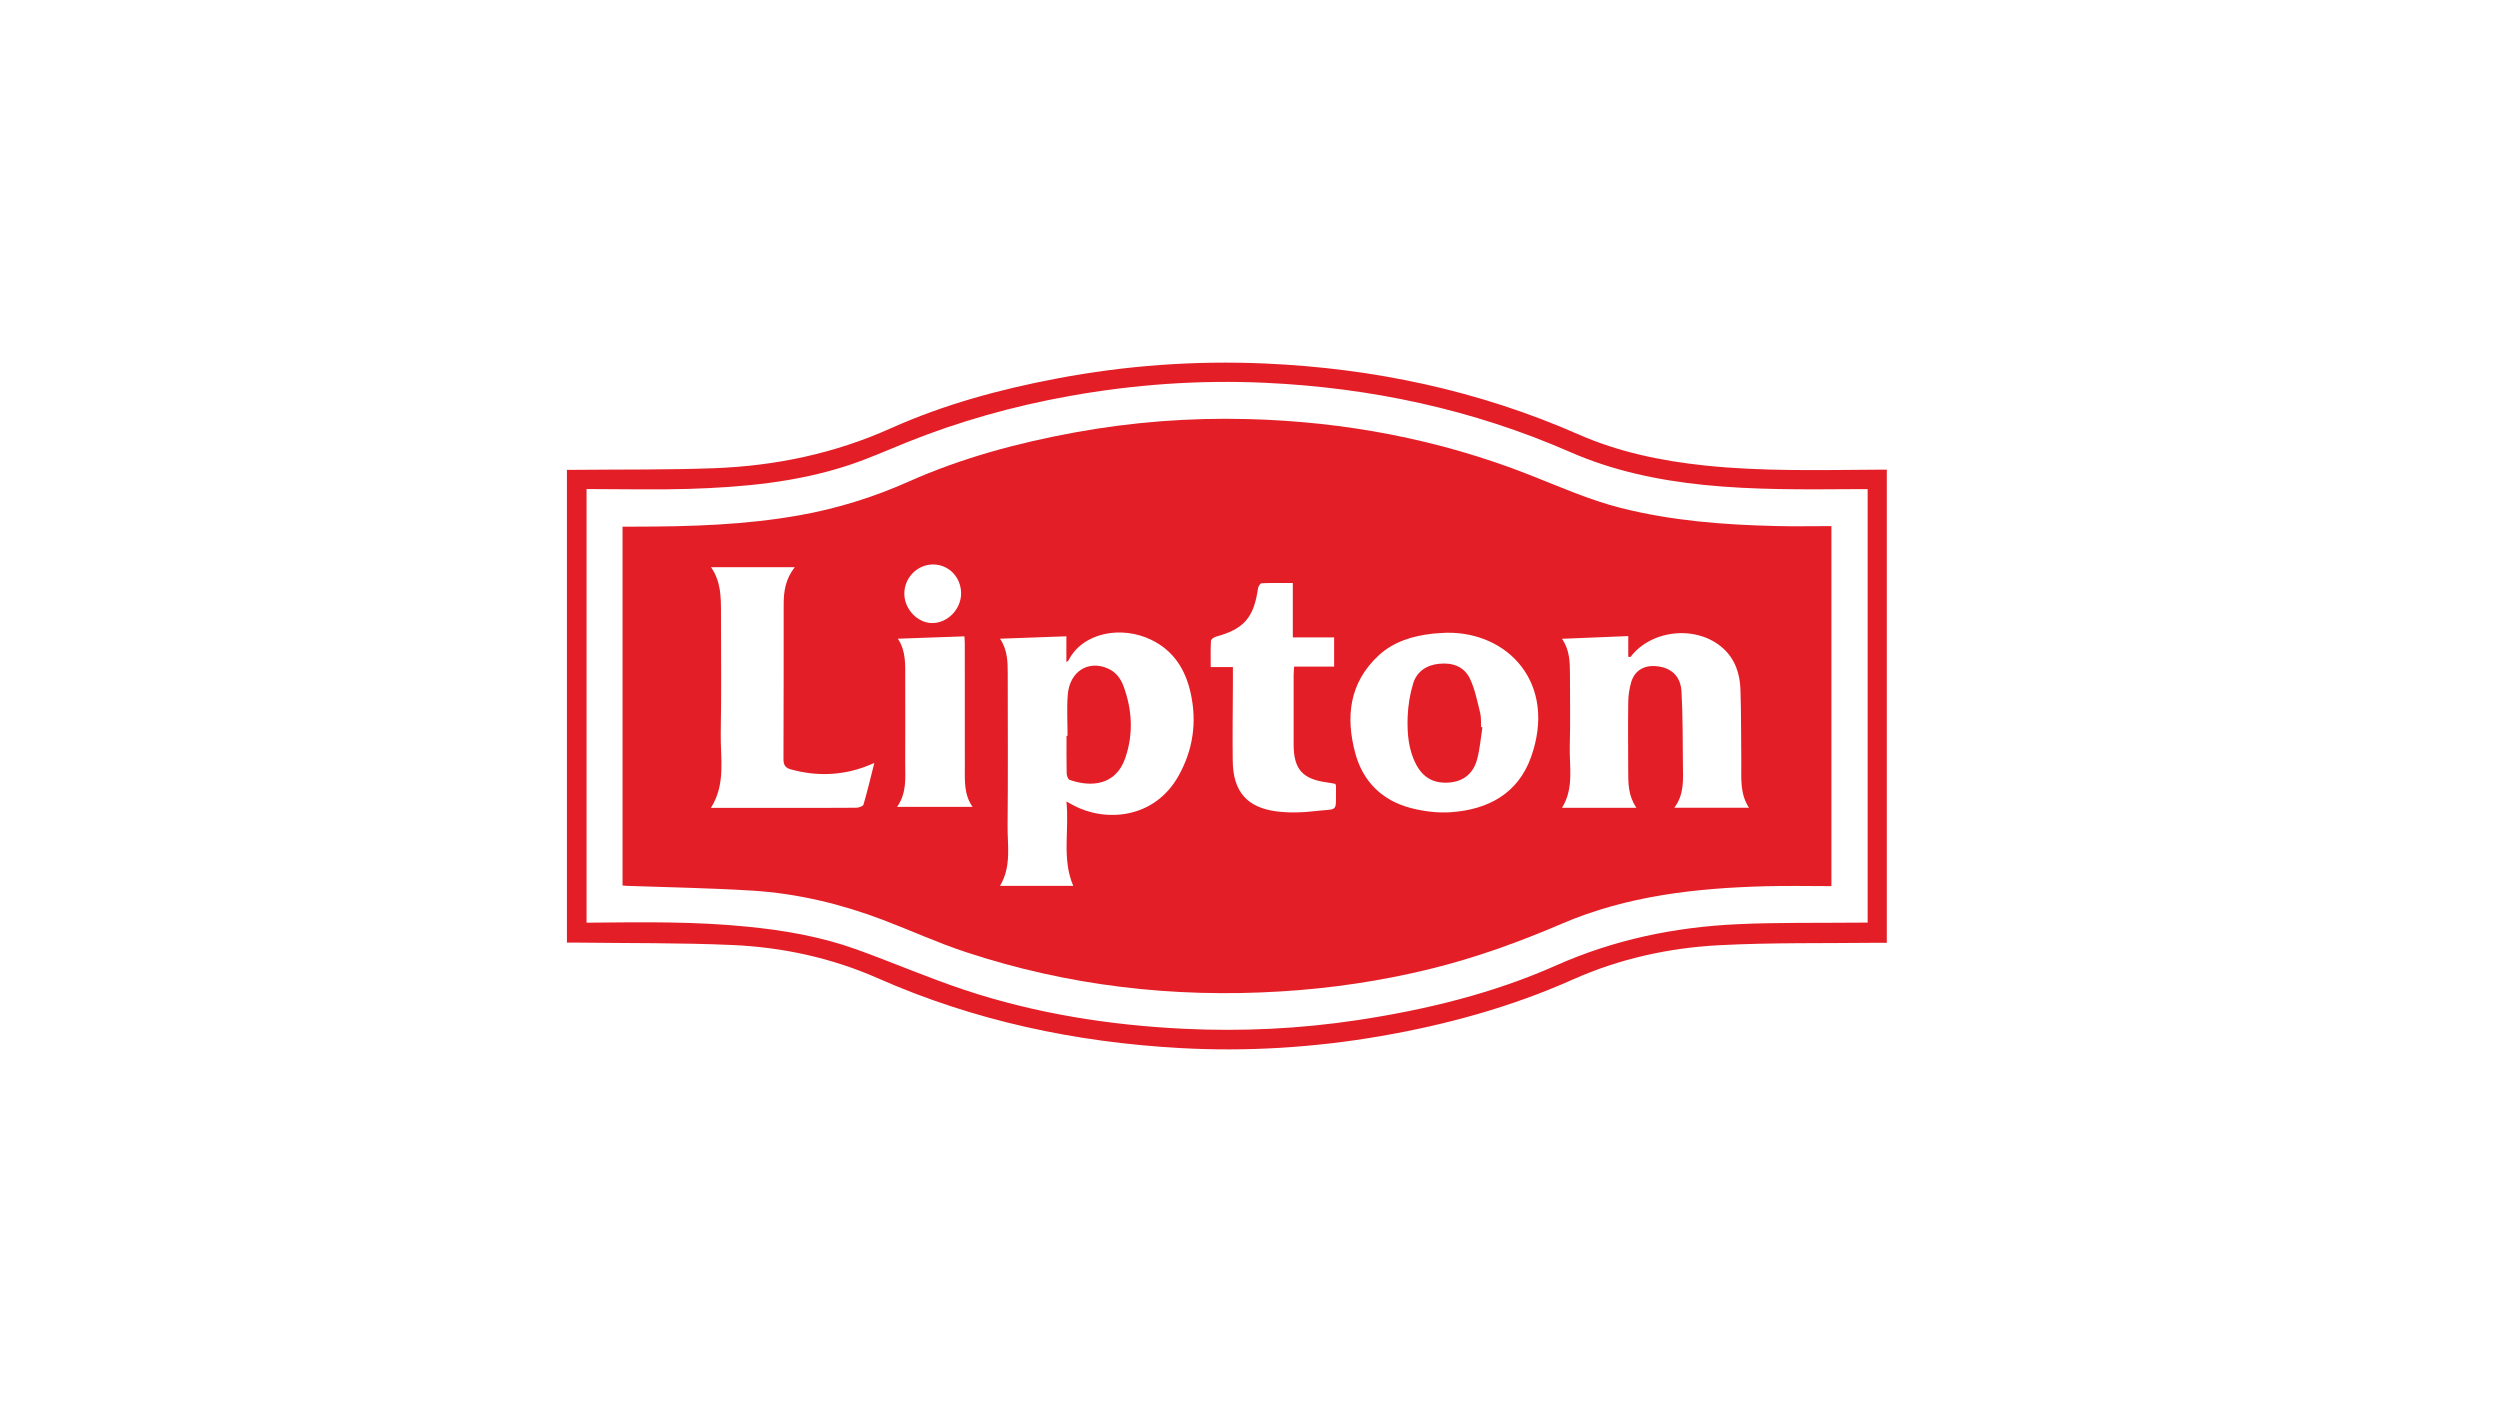
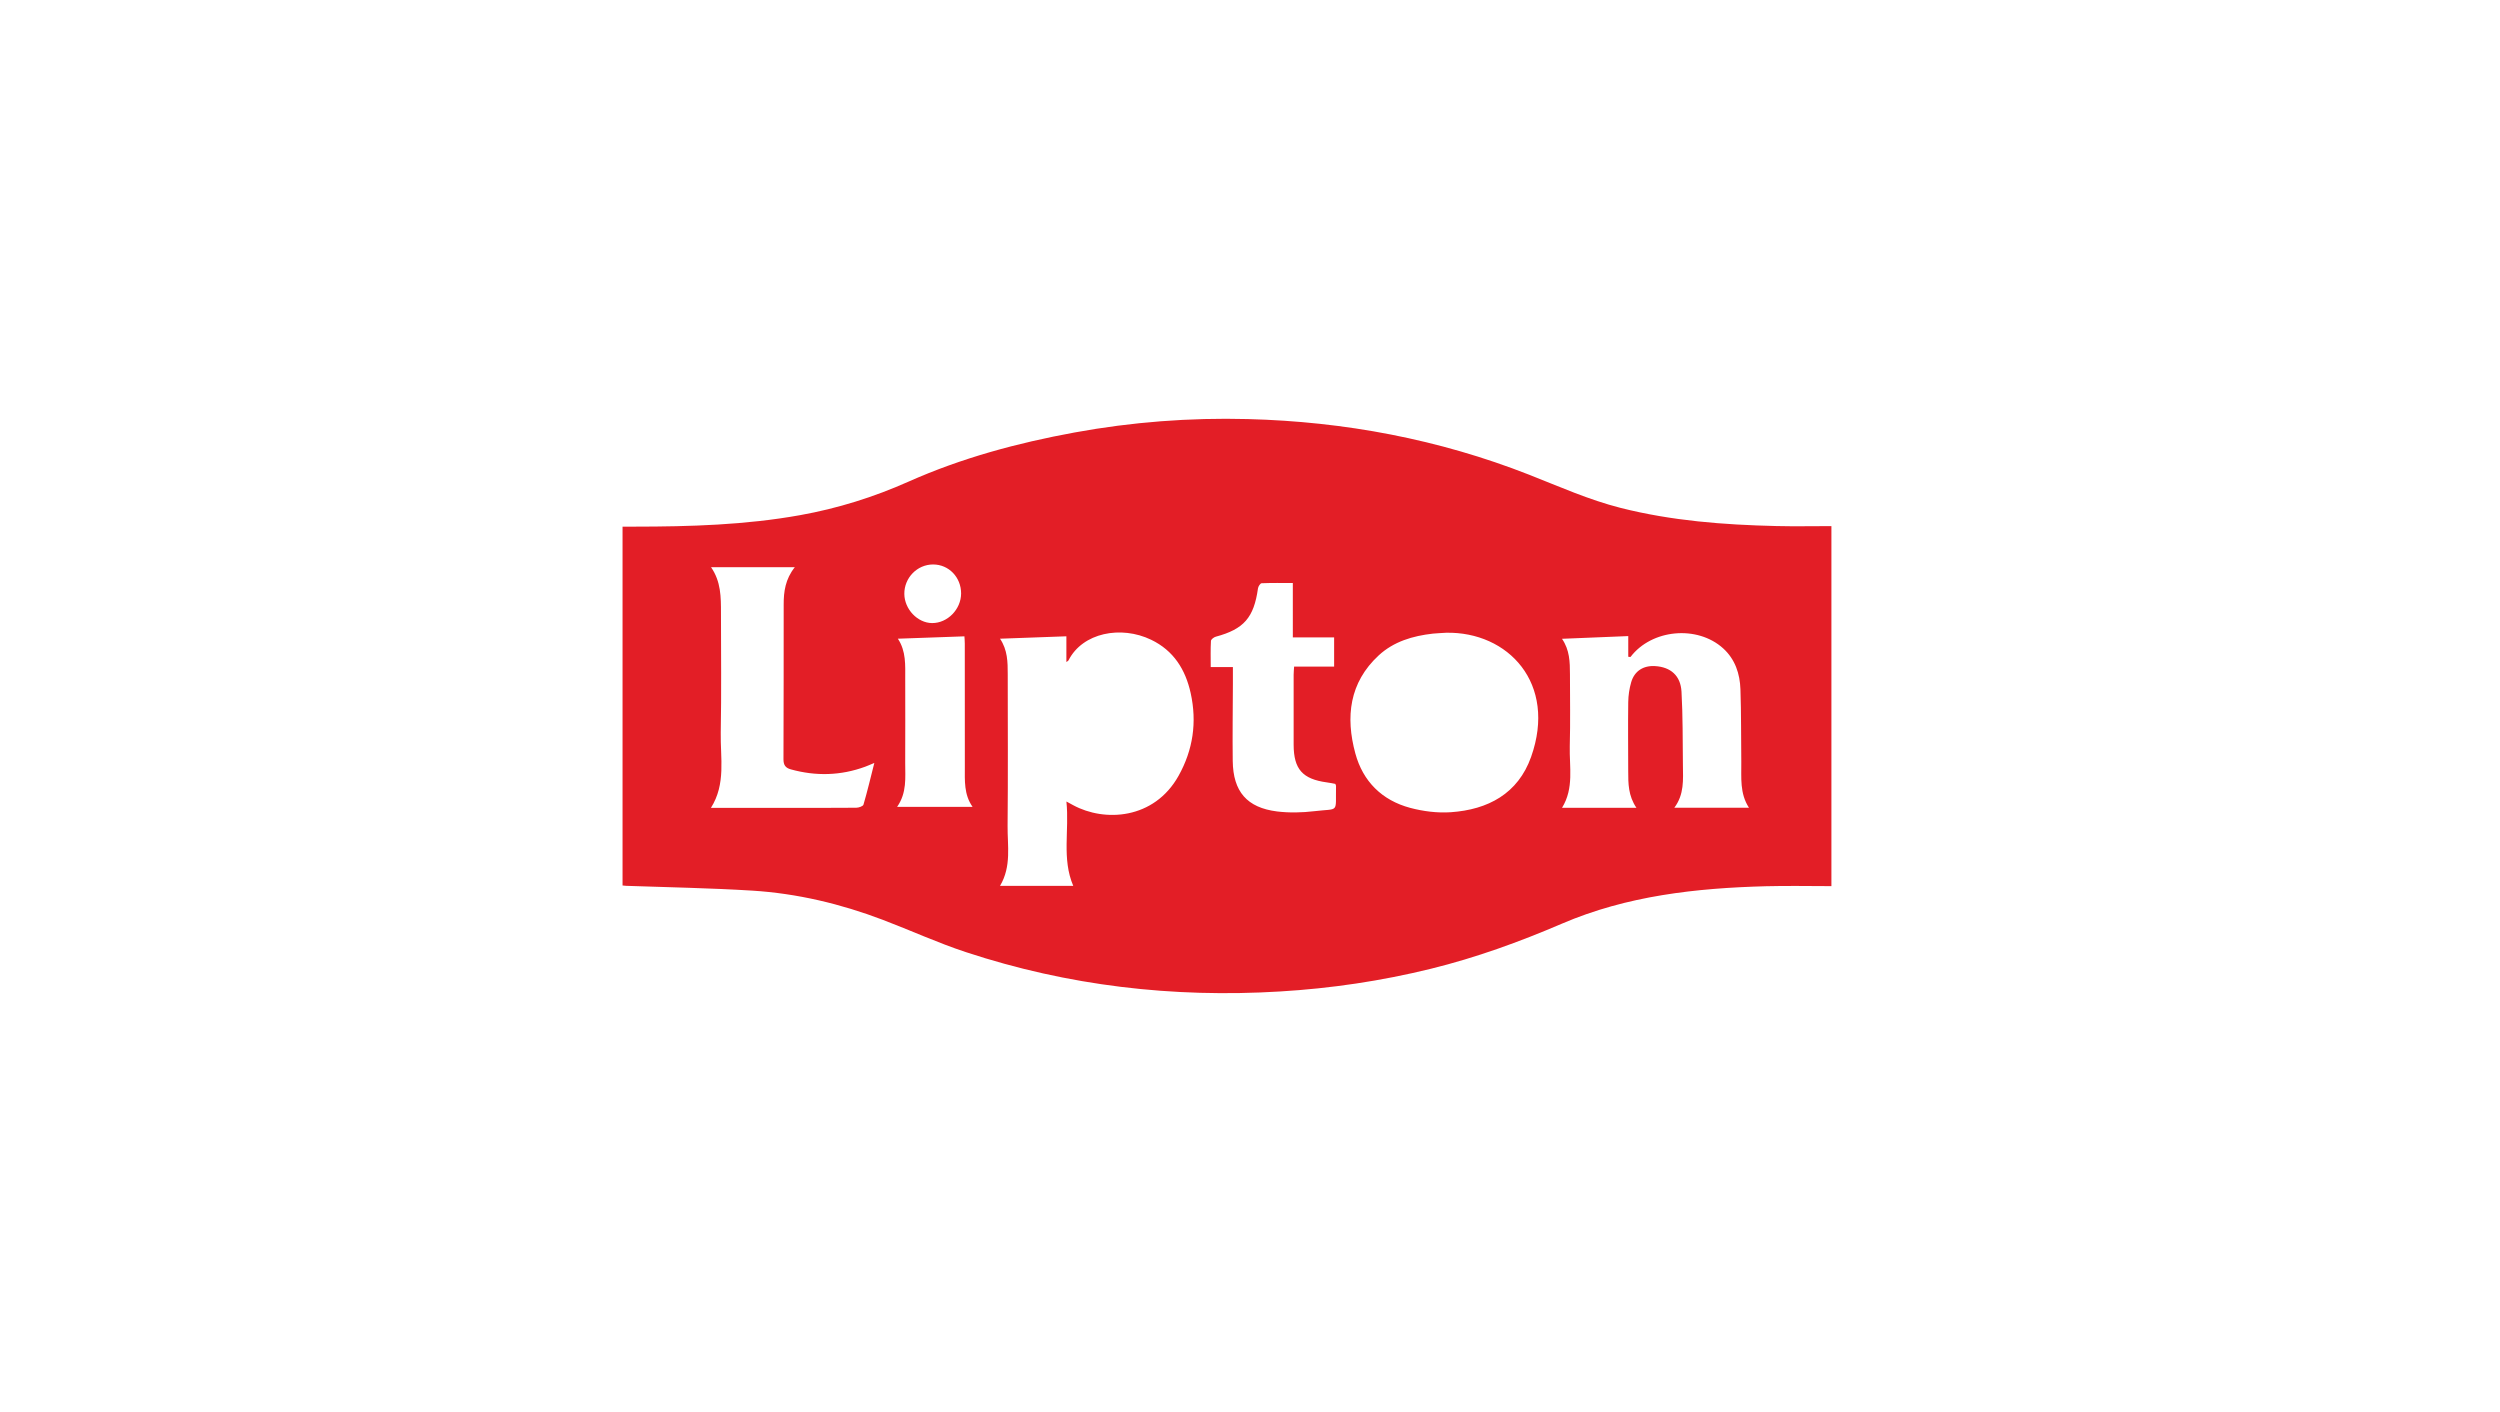
<svg xmlns="http://www.w3.org/2000/svg" version="1.1" id="Layer_1" x="0px" y="0px" width="108px" height="61px" viewBox="0 0 108 61" enable-background="new 0 0 108 61" xml:space="preserve">
  <g>
-     <path fill="#E31E26" d="M24.491,40.721c0-6.822,0-13.596,0-20.423c0.129,0,0.252,0.001,0.376-0.001   c1.99-0.02,3.982,0.003,5.971-0.07c2.646-0.098,5.198-0.628,7.636-1.721c2.296-1.029,4.717-1.688,7.188-2.155   c2.965-0.563,5.962-0.78,8.977-0.648c4.696,0.206,9.229,1.163,13.549,3.062c1.737,0.765,3.576,1.146,5.455,1.344   c2.491,0.263,4.991,0.196,7.489,0.181c0.118-0.001,0.236,0,0.378,0c0,6.812,0,13.601,0,20.438c-0.138,0-0.273-0.002-0.41,0   c-2.281,0.028-4.565-0.014-6.843,0.106c-2.178,0.115-4.302,0.587-6.312,1.481c-2.659,1.187-5.444,1.951-8.309,2.447   c-2.867,0.494-5.758,0.676-8.662,0.514c-4.517-0.252-8.882-1.176-13.037-3.01c-2.011-0.888-4.136-1.348-6.319-1.442   c-2.246-0.099-4.497-0.074-6.746-0.104C24.755,40.719,24.638,40.721,24.491,40.721z M80.682,39.857c0-6.254,0-12.478,0-18.727   c-0.205,0-0.389,0-0.57,0.001c-2.174,0.014-4.348,0.038-6.518-0.184c-1.99-0.204-3.931-0.616-5.768-1.421   c-4.201-1.838-8.604-2.778-13.169-2.989c-2.841-0.131-5.663,0.07-8.463,0.573c-2.412,0.433-4.758,1.088-7.031,2.003   c-0.83,0.335-1.65,0.703-2.5,0.983c-2.249,0.744-4.587,0.953-6.937,1.025c-1.341,0.041-2.683,0.008-4.024,0.008   c-0.124,0-0.248,0-0.363,0c0,6.272,0,12.489,0,18.729c0.107,0,0.193,0,0.277,0c2.218-0.024,4.435-0.049,6.646,0.172   c1.609,0.158,3.194,0.43,4.717,0.977c1.574,0.565,3.113,1.234,4.701,1.762c3.064,1.017,6.233,1.516,9.451,1.674   c2.512,0.123,5.018,0.002,7.508-0.373c2.961-0.448,5.857-1.151,8.598-2.369c2.49-1.107,5.096-1.646,7.791-1.774   c1.738-0.082,3.481-0.051,5.224-0.069C80.389,39.855,80.525,39.857,80.682,39.857z" />
    <path fill="#E31E26" d="M26.894,38.253c0-5.171,0-10.315,0-15.502c0.188,0,0.357,0,0.527,0c2.393-0.002,4.78-0.071,7.143-0.496   c1.623-0.291,3.188-0.781,4.693-1.452c2.294-1.021,4.698-1.667,7.16-2.119c2.477-0.454,4.975-0.646,7.49-0.58   c4.185,0.109,8.245,0.872,12.149,2.403c1.307,0.513,2.586,1.087,3.954,1.434c2.207,0.559,4.454,0.731,6.718,0.784   c0.787,0.019,1.576,0.003,2.389,0.003c0,5.202,0,10.355,0,15.553c-0.948,0-1.887-0.021-2.824,0.004   c-3.021,0.08-6.005,0.41-8.813,1.615c-1.842,0.791-3.715,1.47-5.66,1.949c-2.146,0.529-4.324,0.851-6.53,0.983   c-4.625,0.281-9.154-0.246-13.559-1.699c-1.219-0.401-2.391-0.94-3.592-1.396c-1.819-0.691-3.701-1.141-5.643-1.262   c-1.812-0.112-3.629-0.143-5.443-0.207C27.012,38.268,26.97,38.261,26.894,38.253z M43.201,27.592   c0.328,0.488,0.333,1.008,0.333,1.527c0.001,2.186,0.015,4.369-0.006,6.553c-0.009,0.86,0.175,1.749-0.326,2.596   c1.096,0,2.134,0,3.162,0c-0.501-1.177-0.164-2.394-0.295-3.643c0.145,0.078,0.218,0.118,0.291,0.158   c1.357,0.738,3.498,0.619,4.553-1.266c0.628-1.123,0.801-2.316,0.525-3.572c-0.225-1.021-0.735-1.839-1.709-2.308   c-1.301-0.627-2.959-0.307-3.568,0.887c-0.016,0.03-0.056,0.047-0.093,0.076c0-0.4,0-0.775,0-1.112   C45.116,27.523,44.183,27.557,43.201,27.592z M70.693,34.896c-0.354-0.52-0.354-1.049-0.354-1.58   c-0.001-0.996-0.013-1.99,0.001-2.984c0.004-0.289,0.047-0.586,0.128-0.862c0.142-0.486,0.531-0.728,1.04-0.694   c0.664,0.043,1.094,0.41,1.133,1.104c0.059,1.058,0.049,2.118,0.061,3.177c0.006,0.625,0.063,1.258-0.372,1.838   c1.101,0,2.141,0,3.226,0c-0.406-0.623-0.324-1.303-0.332-1.967c-0.014-1.049,0-2.099-0.037-3.146   c-0.022-0.674-0.228-1.303-0.748-1.774c-1.121-1.013-3.09-0.825-4,0.372c-0.004,0.008-0.033-0.002-0.098-0.008   c0-0.322,0-0.647,0-0.893c-0.97,0.04-1.896,0.078-2.863,0.117c0.334,0.484,0.342,1.004,0.344,1.524   c0,1.038,0.021,2.077-0.008,3.114c-0.022,0.893,0.19,1.814-0.334,2.662C68.555,34.896,69.589,34.896,70.693,34.896z M62.468,27.335   c-0.249,0.017-0.411,0.021-0.571,0.038c-0.864,0.098-1.686,0.34-2.336,0.939c-1.274,1.178-1.438,2.661-1.011,4.234   c0.328,1.212,1.152,2.028,2.37,2.354c0.563,0.15,1.176,0.228,1.756,0.188c1.605-0.111,2.903-0.801,3.467-2.388   C67.271,29.525,65.152,27.278,62.468,27.335z M34.335,24.504c-1.236,0-2.404,0-3.617,0c0.429,0.621,0.428,1.293,0.428,1.963   c0,1.73,0.023,3.461-0.01,5.19c-0.02,1.083,0.231,2.206-0.424,3.243c0.98,0,1.91,0,2.84,0c1.146,0,2.292,0.004,3.438-0.006   c0.108,0,0.29-0.063,0.312-0.134c0.168-0.573,0.306-1.157,0.469-1.801c-0.179,0.074-0.283,0.122-0.393,0.162   c-1.058,0.389-2.129,0.416-3.213,0.116c-0.228-0.063-0.32-0.182-0.319-0.438c0.012-2.228,0.005-4.455,0.009-6.684   C33.854,25.563,33.925,25.019,34.335,24.504z M55.85,25.186c-0.467,0-0.908-0.008-1.348,0.01c-0.057,0.002-0.146,0.138-0.157,0.22   c-0.178,1.269-0.61,1.763-1.823,2.089c-0.083,0.022-0.205,0.116-0.209,0.182c-0.021,0.363-0.01,0.727-0.01,1.129   c0.343,0,0.639,0,0.958,0c0,0.266,0.001,0.492,0,0.719c-0.004,1.113-0.021,2.229-0.007,3.342c0.018,1.32,0.613,2.014,1.915,2.178   c0.53,0.065,1.082,0.051,1.614-0.012c1.095-0.131,0.908,0.112,0.933-1.094c0.001-0.02-0.014-0.04-0.03-0.085   c-0.112-0.021-0.237-0.048-0.363-0.064c-1.055-0.144-1.434-0.569-1.438-1.629c-0.004-1.006-0.001-2.013,0-3.019   c0-0.104,0.012-0.209,0.02-0.355c0.588,0,1.154,0,1.729,0c0-0.436,0-0.828,0-1.262c-0.601,0-1.18,0-1.784,0   C55.85,26.738,55.85,25.983,55.85,25.186z M38.755,34.857c1.116,0,2.166,0,3.261,0c-0.38-0.537-0.334-1.139-0.335-1.729   c-0.002-1.772,0-3.547-0.002-5.321c0-0.123-0.012-0.246-0.016-0.317c-0.975,0.034-1.906,0.067-2.875,0.102   c0.361,0.544,0.317,1.145,0.318,1.735c0.002,1.212,0.004,2.423-0.001,3.635C39.103,33.593,39.185,34.239,38.755,34.857z    M39.067,25.658c0.006,0.66,0.571,1.254,1.198,1.259c0.665,0.005,1.251-0.591,1.255-1.276c0.002-0.703-0.532-1.258-1.213-1.256   C39.622,24.386,39.06,24.963,39.067,25.658z" />
-     <path fill="#E31E26" d="M46.118,31.787c0-0.594-0.039-1.19,0.01-1.779c0.082-0.998,0.875-1.499,1.723-1.133   c0.34,0.146,0.553,0.418,0.678,0.748c0.387,1.034,0.441,2.096,0.078,3.138c-0.41,1.175-1.479,1.253-2.401,0.929   c-0.068-0.022-0.124-0.185-0.126-0.282c-0.012-0.539-0.006-1.079-0.006-1.619C46.089,31.787,46.104,31.787,46.118,31.787z" />
-     <path fill="#E31E26" d="M64.041,31.418c-0.072,0.457-0.109,0.922-0.225,1.367c-0.151,0.583-0.541,0.951-1.164,1.016   c-0.676,0.069-1.162-0.184-1.473-0.773c-0.339-0.643-0.391-1.351-0.369-2.05c0.017-0.488,0.097-0.99,0.24-1.456   c0.159-0.513,0.571-0.792,1.12-0.847c0.583-0.061,1.085,0.122,1.335,0.65c0.217,0.459,0.314,0.976,0.439,1.473   c0.049,0.195,0.027,0.409,0.039,0.613C64.004,31.413,64.021,31.416,64.041,31.418z" />
  </g>
</svg>